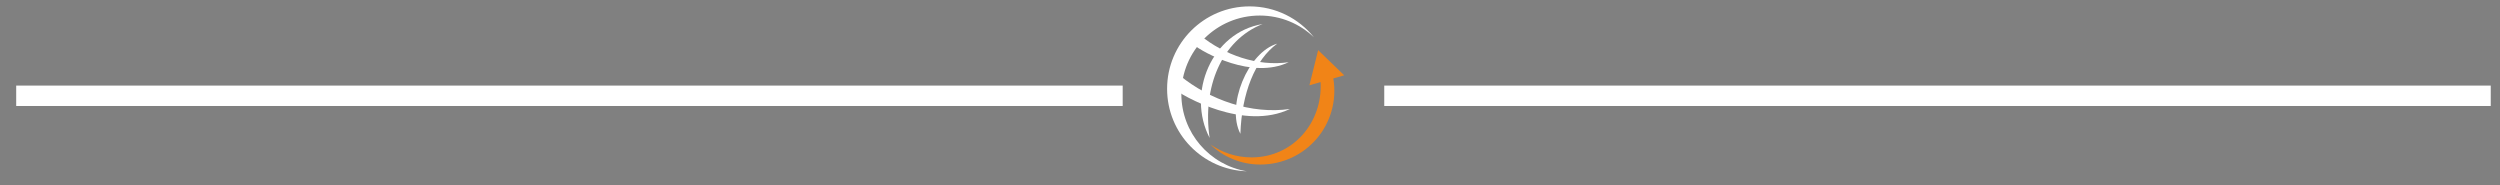
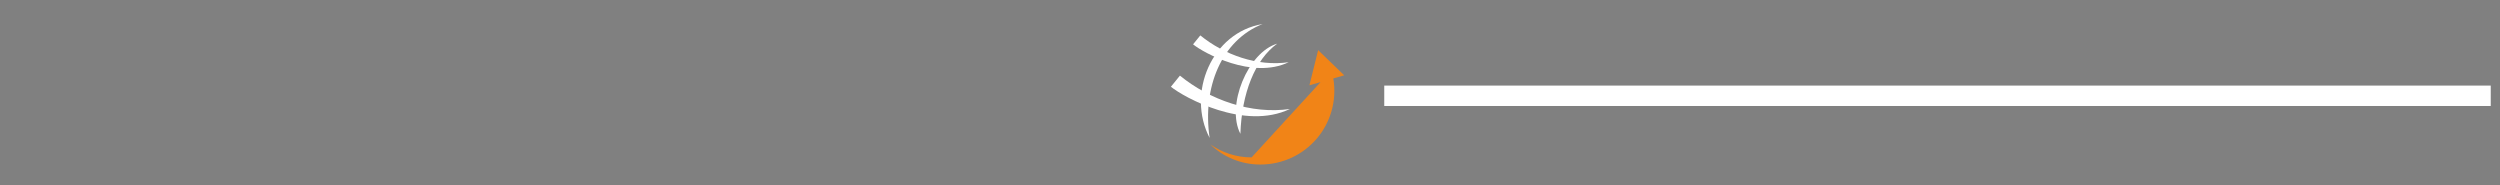
<svg xmlns="http://www.w3.org/2000/svg" version="1.1" id="Calque_1" x="0px" y="0px" width="270px" height="20px" viewBox="0 0 270 20" enable-background="new 0 0 270 20" xml:space="preserve">
  <rect x="0" y="0" width="270" height="20" fill="#808080" stroke="none" />
  <g>
-     <path fill-rule="evenodd" clip-rule="evenodd" fill="#FFFFFF" d="M127.586,10.146c0-4.675,3.792-8.467,8.467-8.467   c2.271,0,4.33,0.893,5.851,2.347c-1.634-2.034-4.139-3.336-6.951-3.336c-4.919,0-8.906,3.989-8.906,8.905   c0,4.818,3.828,8.746,8.61,8.904C130.645,17.832,127.586,14.347,127.586,10.146L127.586,10.146z" />
    <path fill-rule="evenodd" clip-rule="evenodd" fill="#FFFFFF" d="M136.361,2.596c-5.507,0.911-8.232,7.496-5.72,12.302   C129.836,9.441,131.923,4.343,136.361,2.596L136.361,2.596z" />
    <path fill="#FFFFFF" d="M127.432,8.167c3.227,2.627,7.704,4.209,11.88,3.602c-4.91,2.361-11.453-1.258-12.854-2.4L127.432,8.167   L127.432,8.167z" />
    <path fill="#FFFFFF" d="M129.633,3.824c2.594,2.111,6.192,3.383,9.546,2.894c-3.943,1.896-9.202-1.012-10.328-1.929L129.633,3.824   L129.633,3.824z" />
    <path fill-rule="evenodd" clip-rule="evenodd" fill="#FFFFFF" d="M137.942,4.714c-3.176,0.928-5.548,6.717-3.98,9.737   C134.106,10.075,135.534,6.443,137.942,4.714L137.942,4.714z" />
-     <path fill-rule="evenodd" clip-rule="evenodd" fill="#F18417" d="M135.172,16.999c-1.66,0-3.199-0.523-4.462-1.408   c1.399,1.351,3.303,2.178,5.398,2.178c4.928,0,8.698-4.343,7.891-9.3l1.175-0.337l-2.813-2.715l-0.944,3.794l1.206-0.346   C142.861,13.232,139.65,16.999,135.172,16.999L135.172,16.999z" />
+     <path fill-rule="evenodd" clip-rule="evenodd" fill="#F18417" d="M135.172,16.999c-1.66,0-3.199-0.523-4.462-1.408   c1.399,1.351,3.303,2.178,5.398,2.178c4.928,0,8.698-4.343,7.891-9.3l1.175-0.337l-2.813-2.715l-0.944,3.794l1.206-0.346   L135.172,16.999z" />
  </g>
-   <rect x="1.75" y="9.243" fill="#FFFFFF" width="119.5" height="2.204" />
  <rect x="149.5" y="9.243" fill="#FFFFFF" width="119.5" height="2.204" />
  <g>
    <path fill-rule="evenodd" clip-rule="evenodd" fill="#3C3C3B" d="M125.096-41.301c0-4.675,3.792-8.467,8.467-8.467   c2.271,0,4.33,0.893,5.851,2.347c-1.634-2.034-4.139-3.336-6.951-3.336c-4.919,0-8.906,3.989-8.906,8.905   c0,4.818,3.828,8.746,8.61,8.904C128.155-33.615,125.096-37.101,125.096-41.301L125.096-41.301z" />
    <path fill-rule="evenodd" clip-rule="evenodd" fill="#3C3C3B" d="M133.871-48.852c-5.507,0.911-8.232,7.496-5.72,12.302   C127.346-42.006,129.433-47.104,133.871-48.852L133.871-48.852z" />
-     <path fill="#3C3C3B" d="M124.941-43.28c3.227,2.627,7.704,4.209,11.88,3.602c-4.91,2.361-11.453-1.258-12.854-2.4L124.941-43.28   L124.941-43.28z" />
    <path fill="#3C3C3B" d="M127.143-47.623c2.594,2.111,6.192,3.383,9.546,2.894c-3.943,1.896-9.202-1.012-10.328-1.929   L127.143-47.623L127.143-47.623z" />
    <path fill-rule="evenodd" clip-rule="evenodd" fill="#3C3C3B" d="M135.452-46.733c-3.176,0.928-5.548,6.717-3.98,9.737   C131.616-41.372,133.044-45.004,135.452-46.733L135.452-46.733z" />
    <path fill-rule="evenodd" clip-rule="evenodd" fill="#F18417" d="M132.682-34.448c-1.66,0-3.199-0.523-4.462-1.408   c1.399,1.351,3.303,2.178,5.398,2.178c4.928,0,8.698-4.343,7.891-9.3l1.175-0.337l-2.813-2.715l-0.944,3.794l1.206-0.346   C140.371-38.215,137.16-34.448,132.682-34.448L132.682-34.448z" />
  </g>
  <rect x="-0.74" y="-42.204" fill="#F18417" width="119.5" height="2.204" />
  <rect x="147.01" y="-42.204" fill="#F18417" width="119.5" height="2.204" />
</svg>